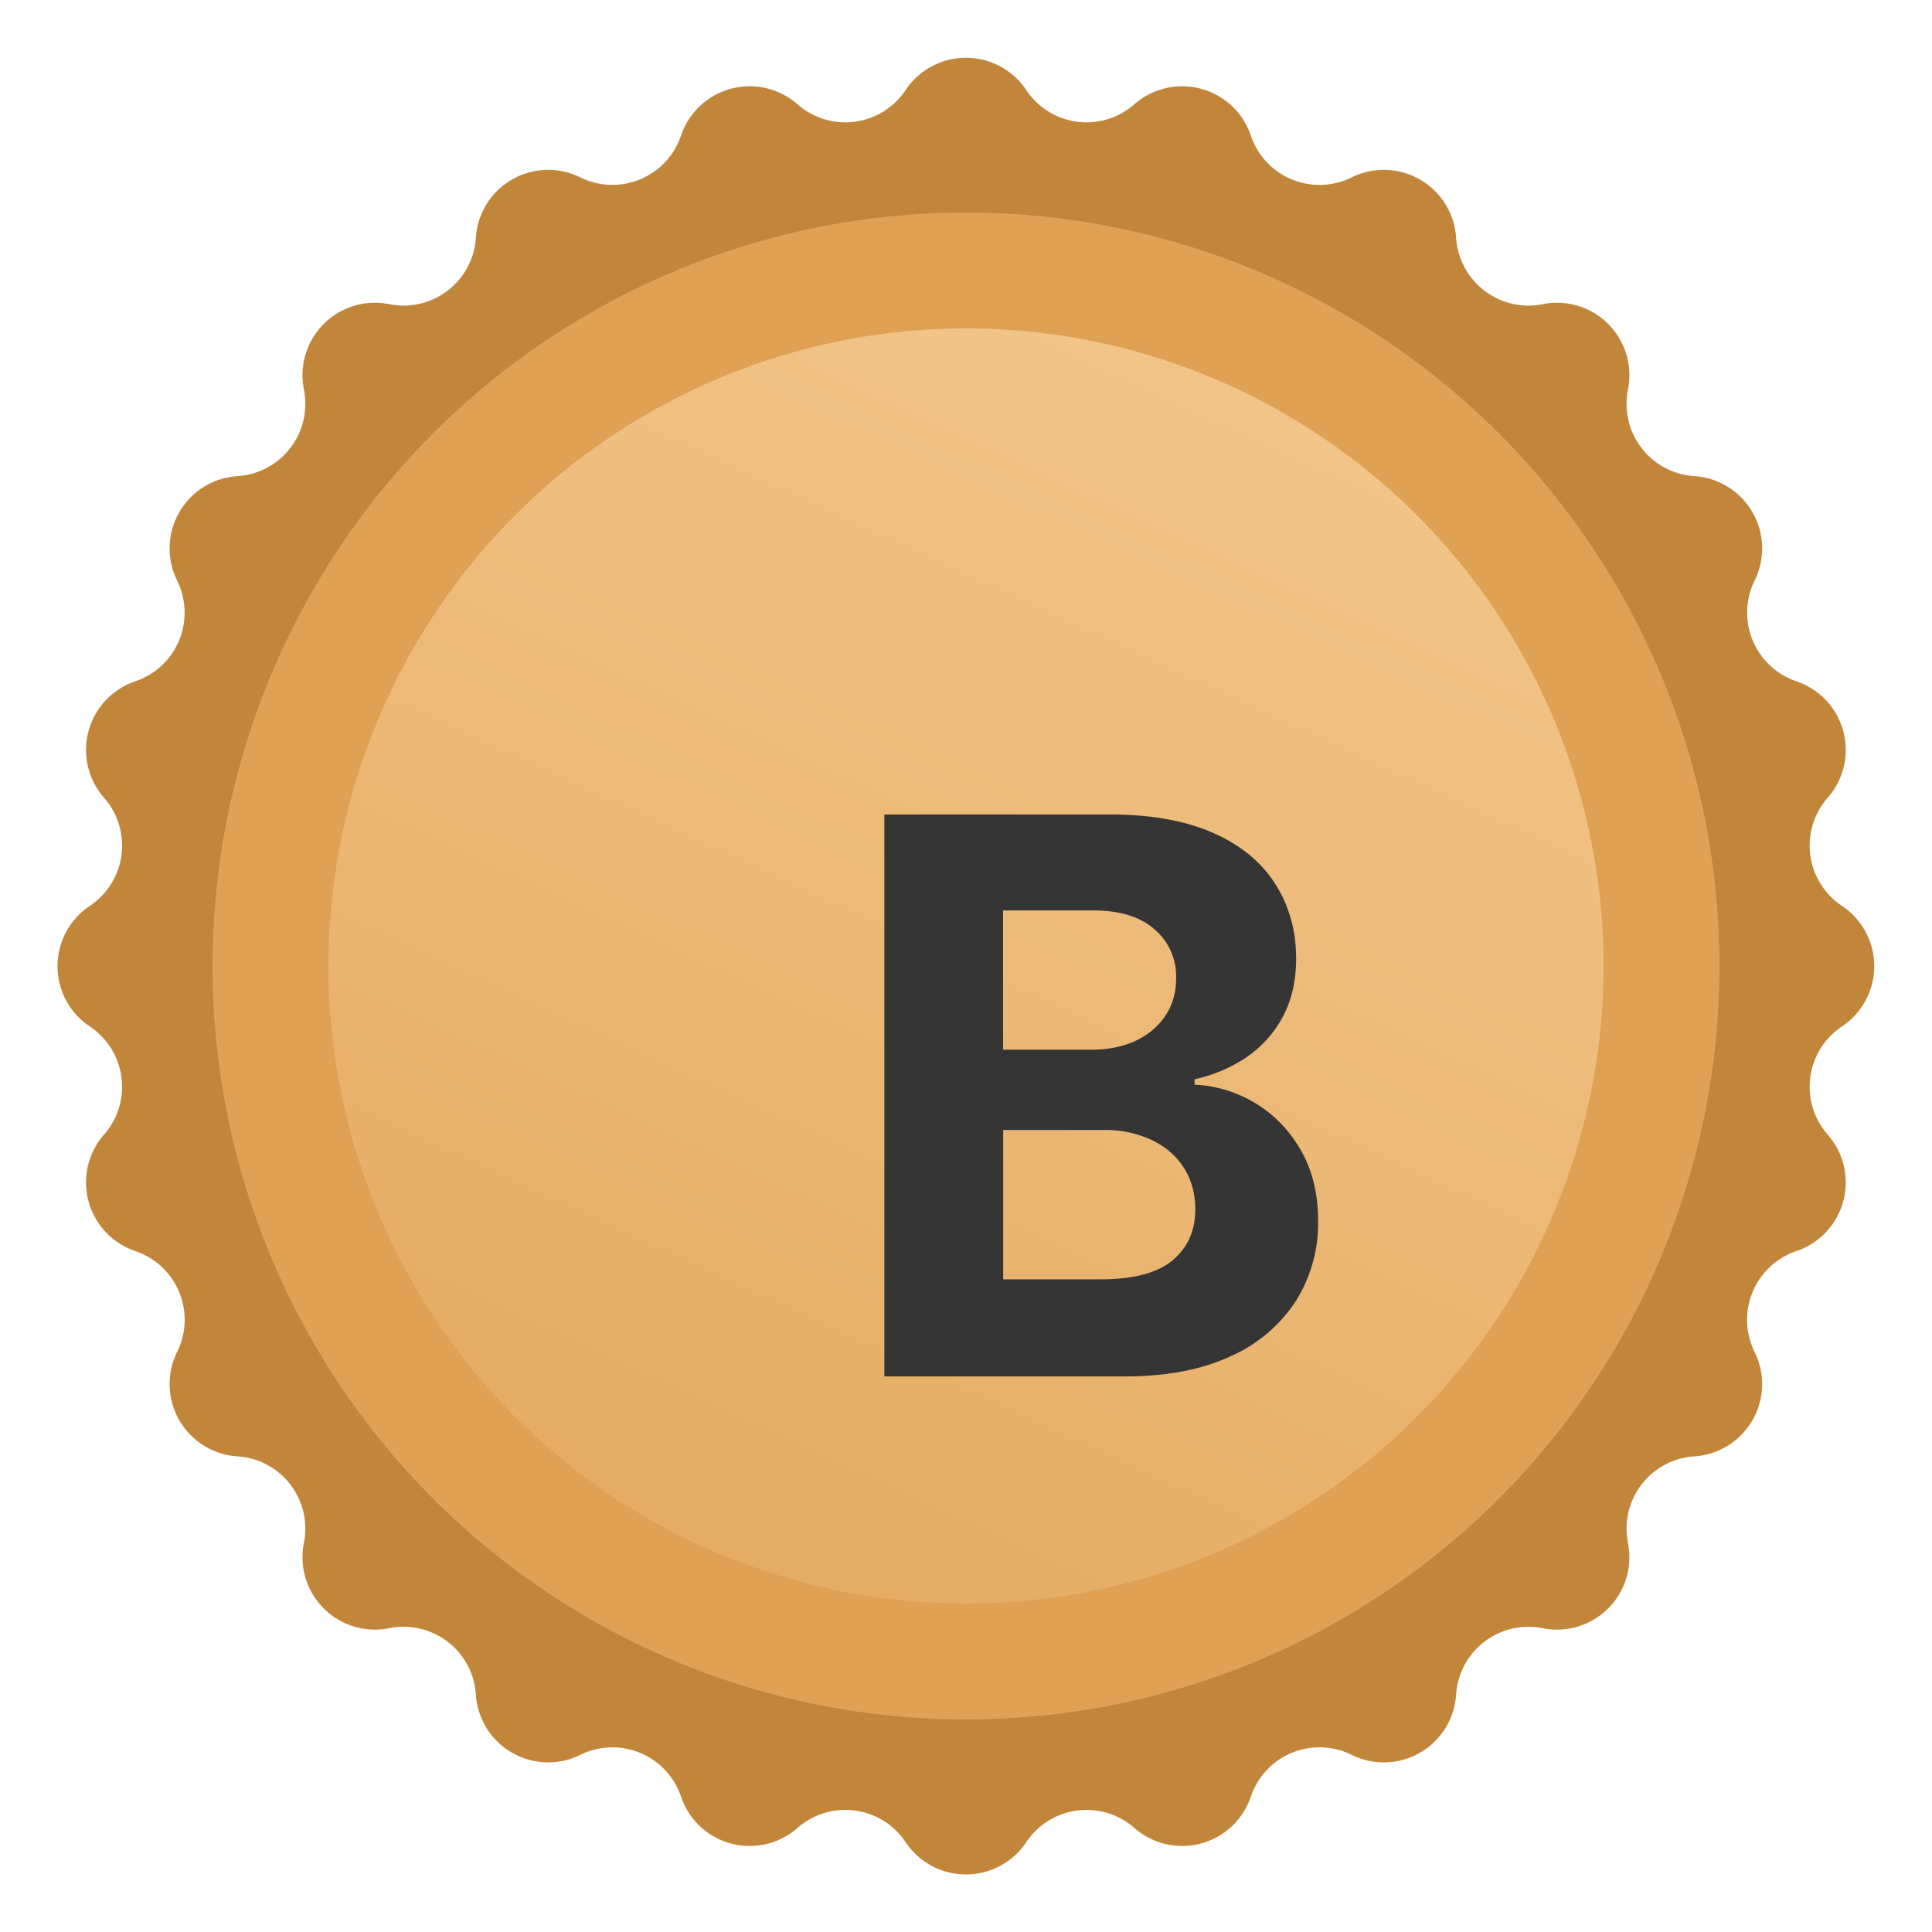
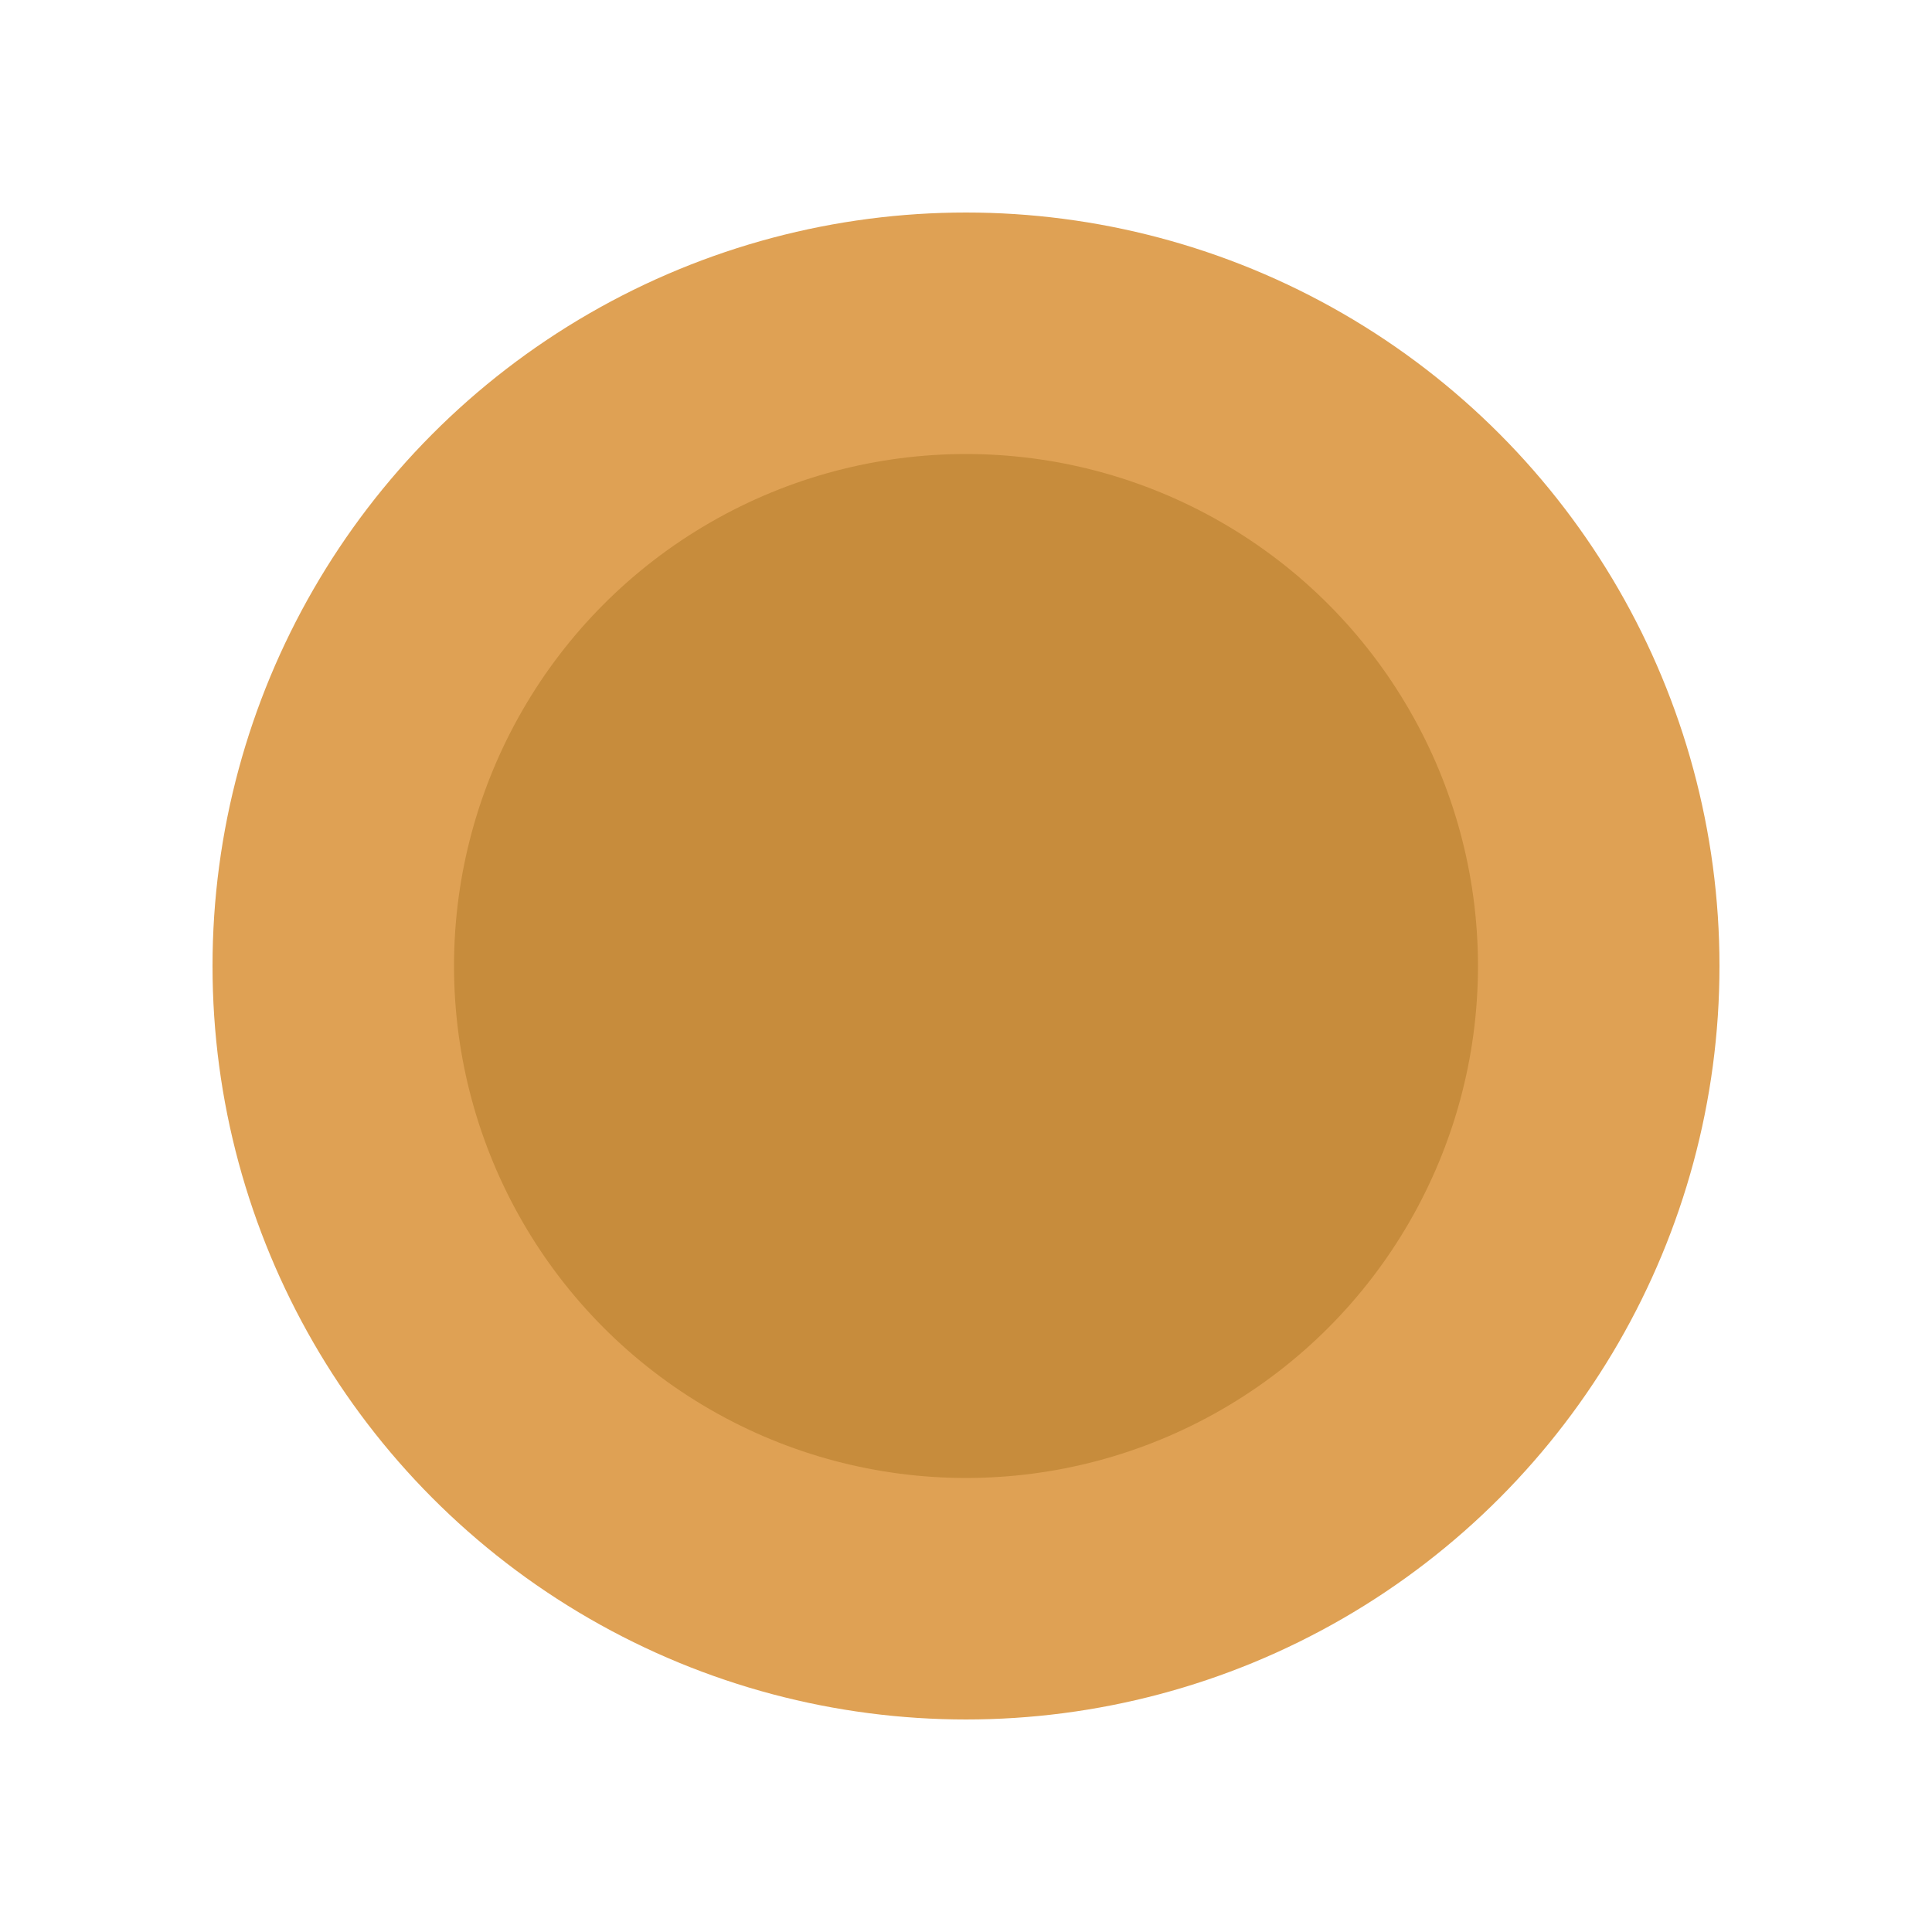
<svg xmlns="http://www.w3.org/2000/svg" width="16" height="16" fill="none">
-   <path d="M7.5.746a.6.6 0 0 1 .999 0 .6.6 0 0 0 .895.118.6.6 0 0 1 .965.259.6.6 0 0 0 .835.346.6.6 0 0 1 .865.5.6.6 0 0 0 .716.55.6.6 0 0 1 .707.707.6.6 0 0 0 .55.717.6.6 0 0 1 .499.865.6.6 0 0 0 .346.834.6.6 0 0 1 .259.965.6.6 0 0 0 .118.895.6.6 0 0 1 0 .999.6.6 0 0 0-.118.895.6.6 0 0 1-.259.965.6.6 0 0 0-.346.835.6.6 0 0 1-.499.865.6.6 0 0 0-.55.716.6.6 0 0 1-.707.707.6.6 0 0 0-.716.55.6.6 0 0 1-.865.499.6.6 0 0 0-.835.346.6.6 0 0 1-.965.259.6.6 0 0 0-.895.118.6.6 0 0 1-.999 0 .6.6 0 0 0-.895-.118.6.6 0 0 1-.965-.259.6.6 0 0 0-.834-.346.6.6 0 0 1-.865-.499.6.6 0 0 0-.717-.55.6.6 0 0 1-.707-.707.6.6 0 0 0-.55-.716.6.6 0 0 1-.5-.865.6.6 0 0 0-.346-.835.6.6 0 0 1-.259-.965.6.6 0 0 0-.118-.895.6.6 0 0 1 0-.999.6.6 0 0 0 .118-.895.6.6 0 0 1 .259-.965.6.6 0 0 0 .346-.834.6.6 0 0 1 .5-.865.6.6 0 0 0 .55-.717.6.6 0 0 1 .707-.707.6.6 0 0 0 .717-.55.6.6 0 0 1 .865-.5.6.6 0 0 0 .834-.346.6.6 0 0 1 .965-.259A.6.6 0 0 0 7.5.746z" fill="#c1863a" />
  <circle cx="8" cy="8" r="5.24" fill="#c78c3c" stroke="#dfa154" stroke-width="2" />
-   <circle cx="8" cy="8" r="5.28" fill="url(#B)" />
  <g filter="url(#A)">
-     <path d="M6.324 10.4V5.745h1.864c.342 0 .628.051.857.152s.401.242.516.423.173.385.173.618c0 .182-.036.342-.109.48a.94.94 0 0 1-.3.336 1.23 1.23 0 0 1-.432.184v.045c.177.008.343.058.498.15s.283.222.38.389.145.362.145.591a1.21 1.21 0 0 1-.184.661 1.24 1.24 0 0 1-.539.457c-.238.112-.531.168-.88.168H6.324zm.984-.805h.802c.274 0 .474-.052.6-.157s.189-.247.189-.423c0-.129-.031-.242-.093-.341s-.151-.176-.266-.232a.91.91 0 0 0-.407-.084h-.825v1.236zm0-1.902h.73c.135 0 .255-.023.359-.07s.189-.117.25-.205.093-.193.093-.316a.51.51 0 0 0-.18-.407c-.118-.103-.286-.155-.505-.155h-.748v1.152z" fill="#353535" />
-   </g>
+     </g>
  <defs>
    <filter id="A" x="6.324" y="5.745" width="4.591" height="5.654" filterUnits="userSpaceOnUse" color-interpolation-filters="sRGB">
      <feFlood flood-opacity="0" result="A" />
      <feColorMatrix in="SourceAlpha" values="0 0 0 0 0 0 0 0 0 0 0 0 0 0 0 0 0 0 127 0" result="B" />
      <feOffset dx="1" dy="1" />
      <feComposite in2="B" operator="out" />
      <feColorMatrix values="0 0 0 0 1 0 0 0 0 1 0 0 0 0 1 0 0 0 0.8 0" />
      <feBlend in2="A" />
      <feBlend in="SourceGraphic" />
    </filter>
    <linearGradient id="B" x1="12.224" y1="2.72" x2="4.832" y2="18.736" gradientUnits="userSpaceOnUse">
      <stop stop-color="#f4c78e" />
      <stop offset="1" stop-color="#dea04d" />
    </linearGradient>
  </defs>
</svg>